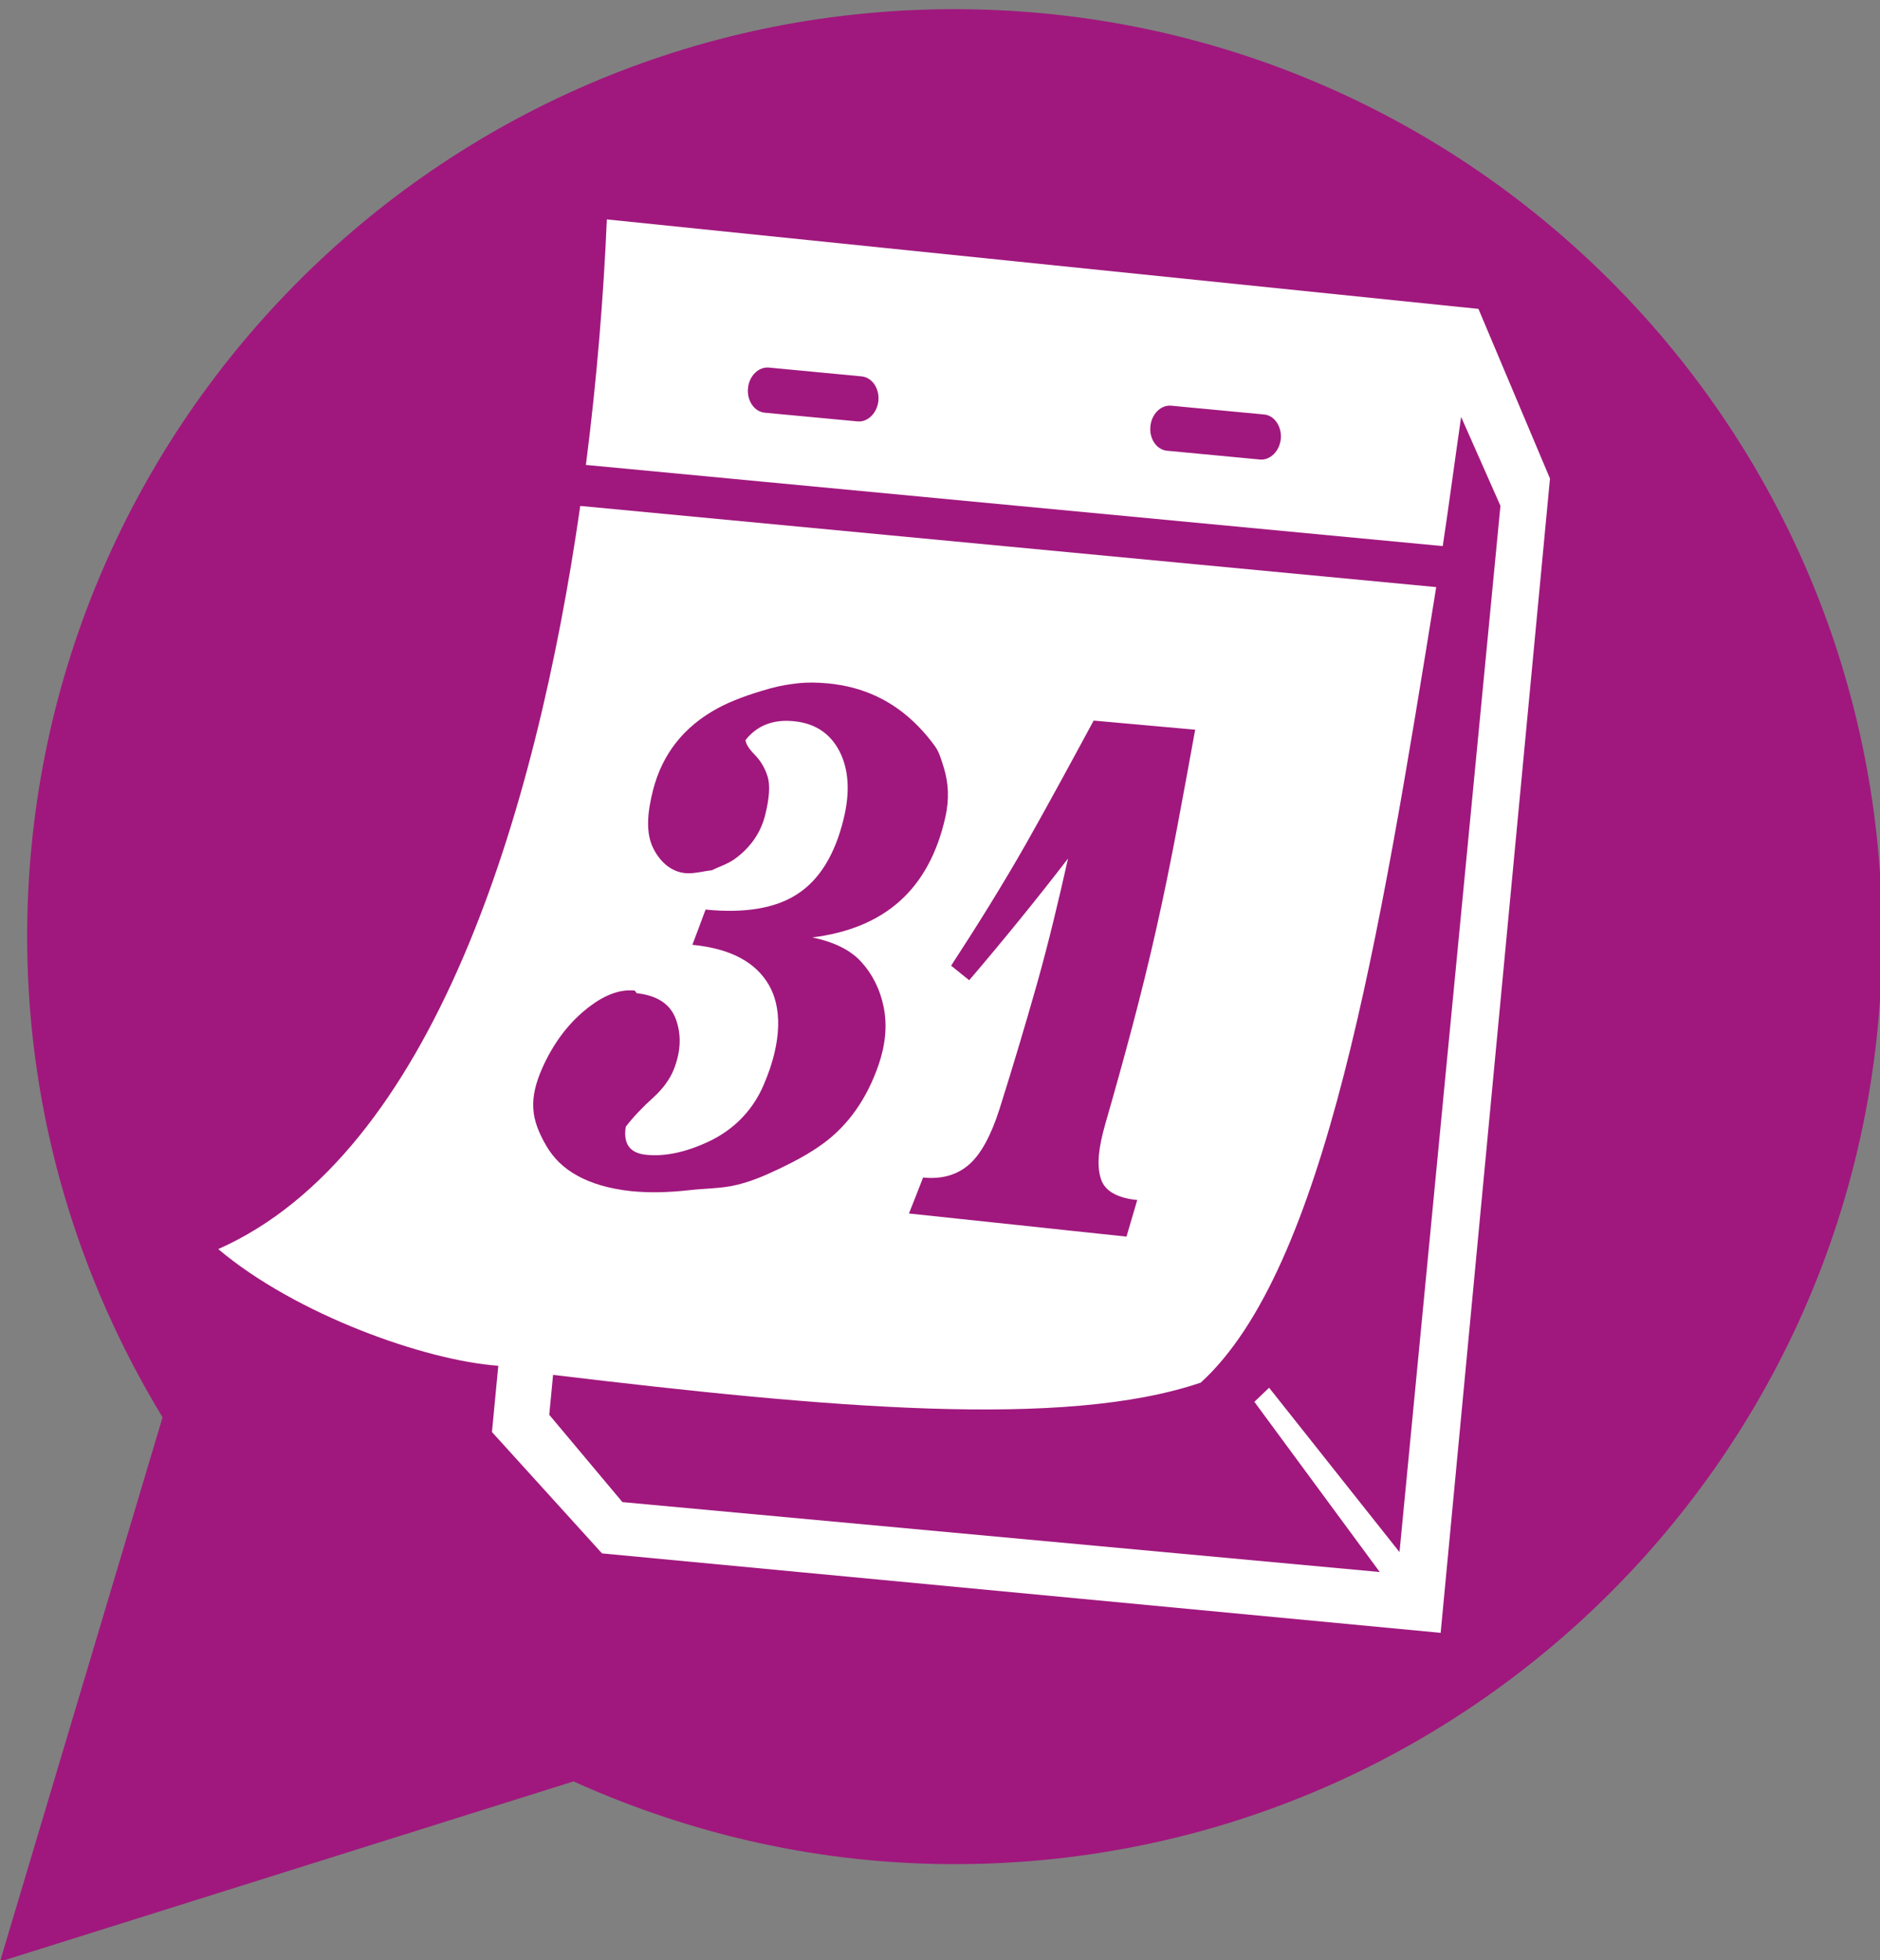
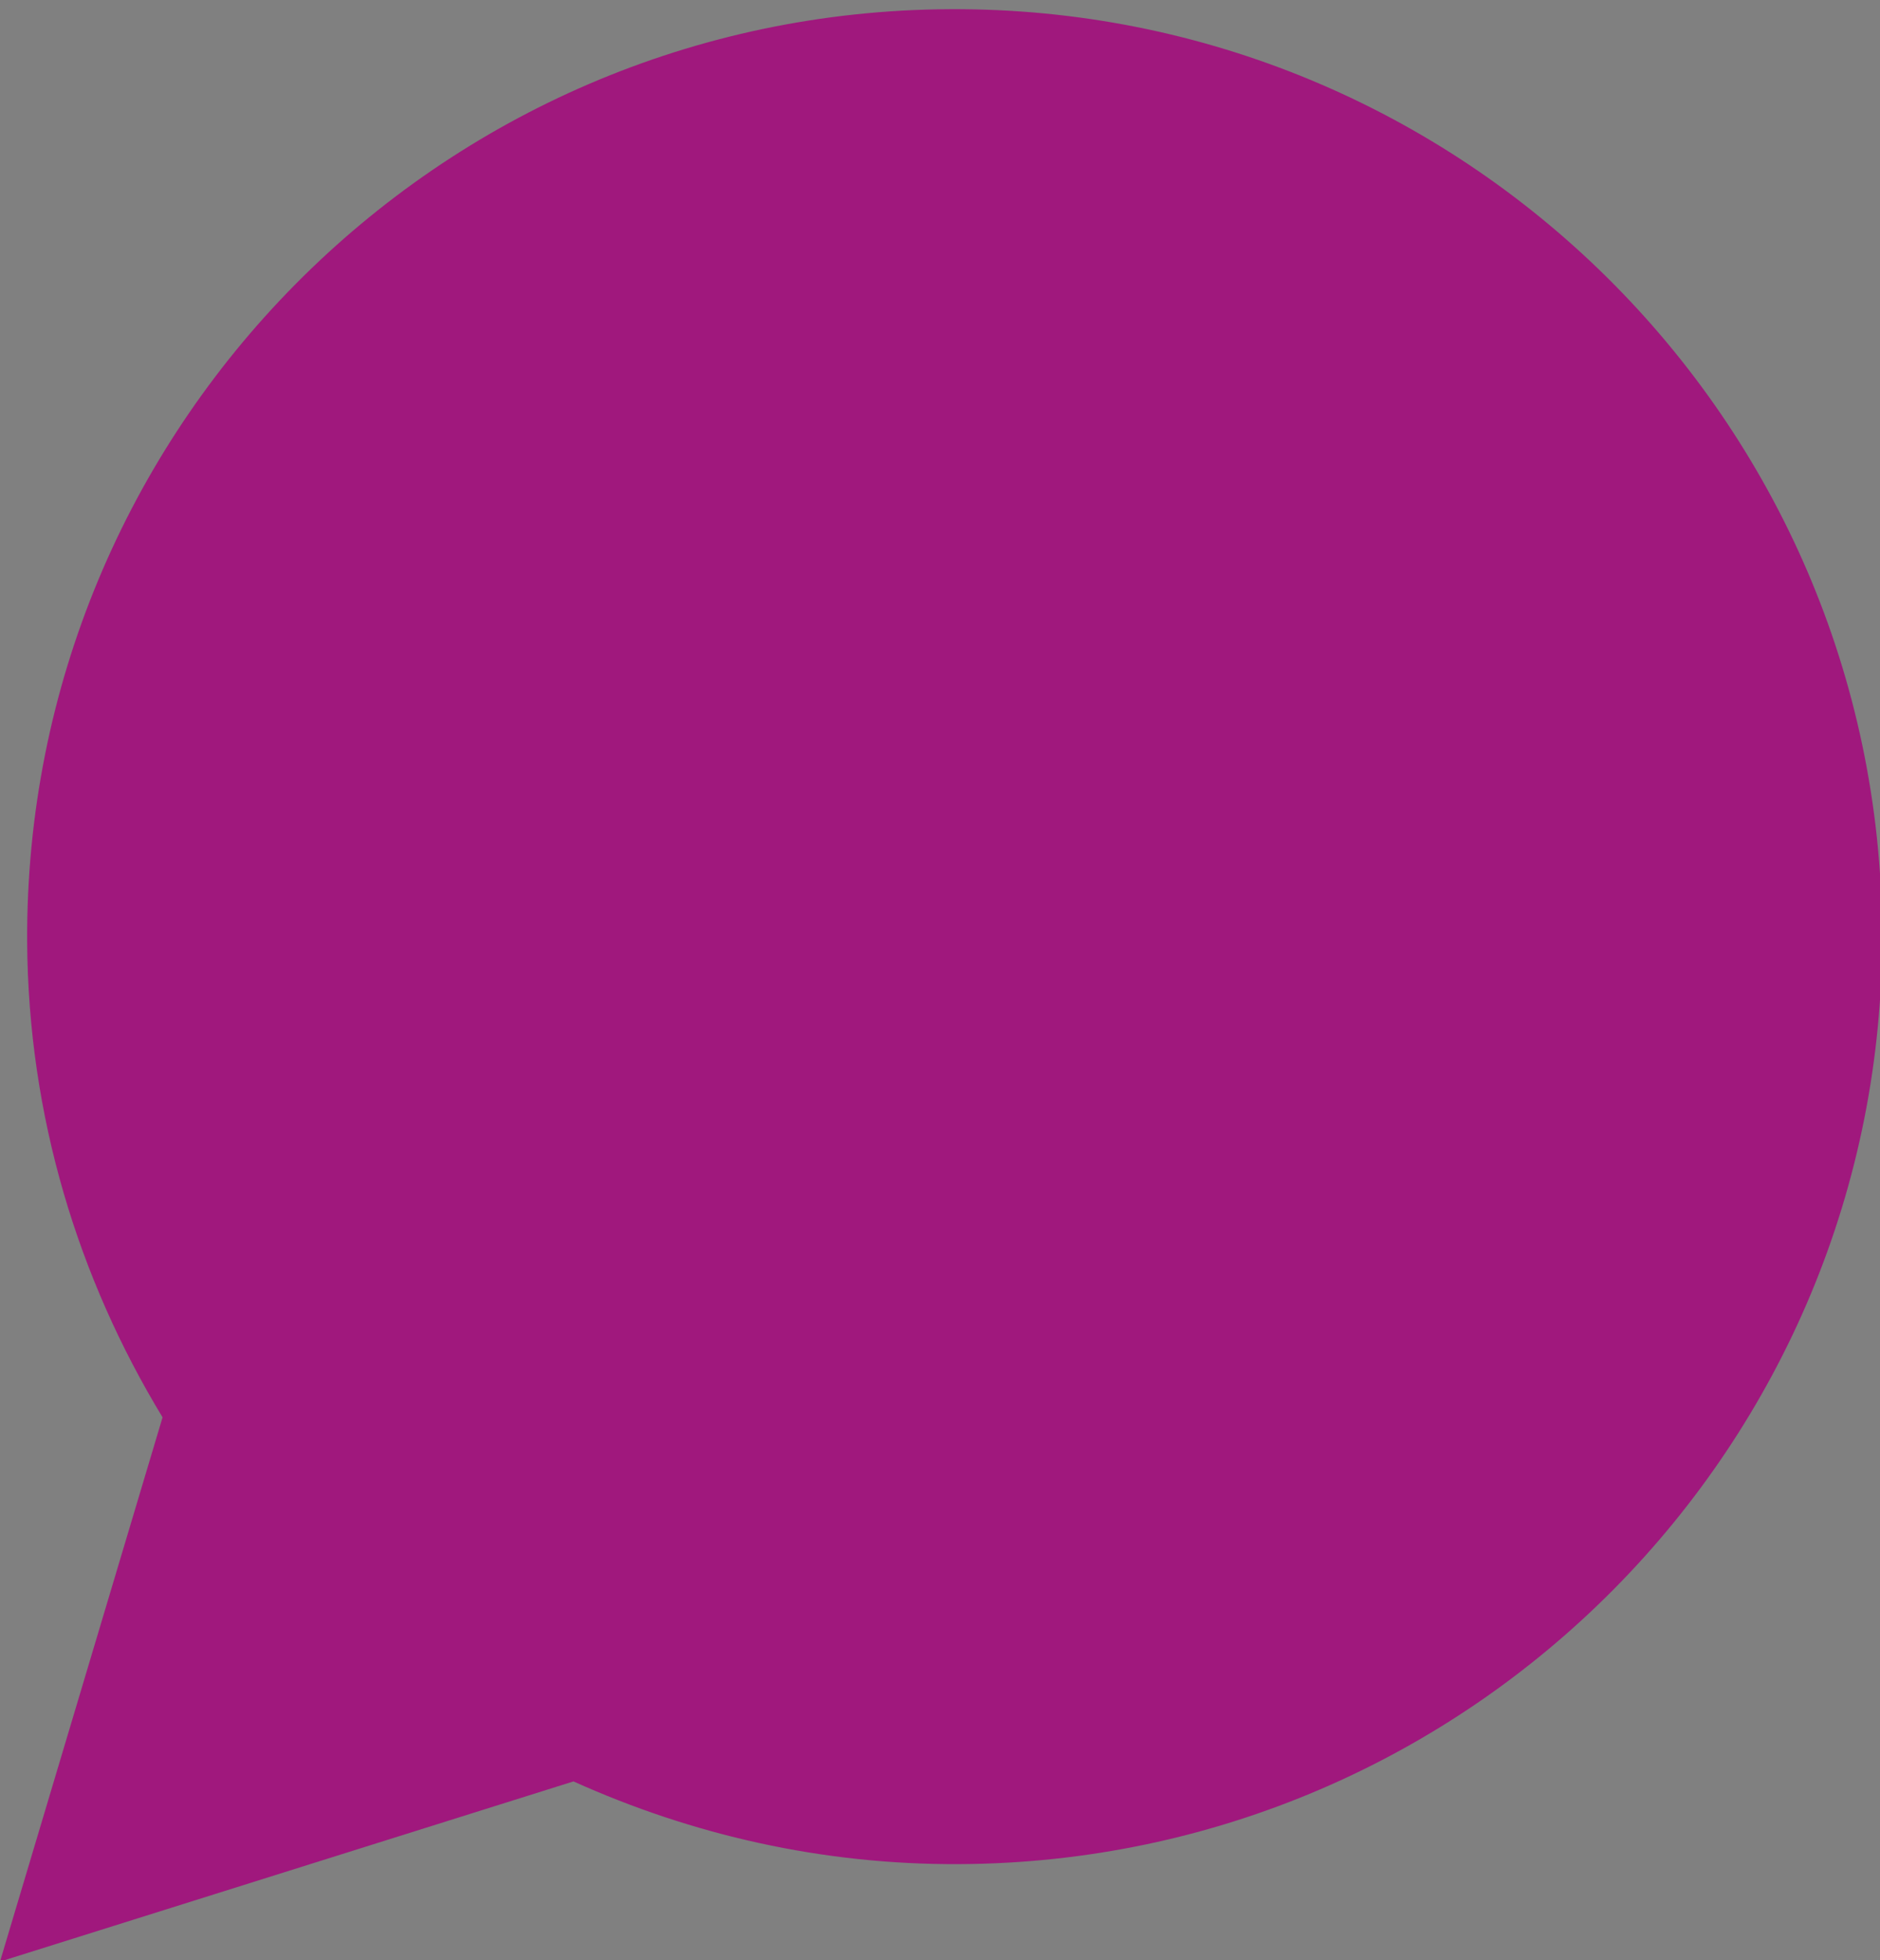
<svg xmlns="http://www.w3.org/2000/svg" enable-background="new 0 0 70.349 73.344" height="73.344" viewBox="0 0 70.349 73.344" width="70.349">
  <rect x="0" y="0" width="70.349" height="73.344" fill="#808080" stroke="none" />
-   <path d="m6.083 53.028c-3.159-5.203-5.027-11.267-5.067-17.791-.098-19.178 15.365-34.801 34.524-34.893 19.171-.102 34.787 15.359 34.888 34.519.102 19.17-15.36 34.785-34.525 34.882-5.156.028-10.024-1.102-14.444-3.095l-21.459 6.742z" fill="#a0187d" />
-   <path clip-rule="evenodd" d="m30.399 35.073c.767.162 1.392.443 1.818.903.426.463.717 1.039.852 1.713.141.717.052 1.437-.193 2.153-.432 1.25-1.125 2.254-2.085 2.952-.528.384-1.089.675-1.641.939-.562.269-1.153.522-1.793.644-.512.094-1.04.091-1.558.152-.794.088-1.51.104-2.18.037-.863-.093-1.522-.304-2.018-.581-.511-.282-.885-.646-1.164-1.124-.278-.482-.459-.928-.481-1.394-.029-.452.09-.945.323-1.477.404-.914.943-1.643 1.607-2.192.647-.536 1.261-.796 1.864-.737.028.035.049.069.078.1.751.081 1.256.396 1.466.98.216.596.176 1.229-.085 1.88-.146.361-.398.707-.75 1.03-.402.361-.755.73-1.044 1.106-.097.635.148.984.755 1.047.715.076 1.505-.096 2.356-.497.818-.387 1.597-1.051 2.057-2.131.711-1.66.653-2.922.188-3.725-.49-.841-1.404-1.357-2.863-1.502.165-.438.334-.878.494-1.318 1.466.145 2.619-.045 3.442-.585.818-.531 1.404-1.474 1.727-2.82.244-1 .188-1.846-.159-2.52-.352-.679-.932-1.053-1.726-1.124-.76-.072-1.363.165-1.789.707.011.147.13.33.346.551.222.227.381.495.482.82.096.307.069.79-.096 1.449-.154.602-.511 1.184-1.153 1.641-.257.179-.556.273-.841.409-.3.035-.595.119-.903.114-.518-.012-.995-.341-1.294-.949-.28-.573-.216-1.326 0-2.17.346-1.337 1.14-2.366 2.43-3.062.494-.267 1.153-.514 1.977-.742.37-.102.715-.153 1.034-.188.323-.034.693-.031 1.095.006 1.336.125 2.454.653 3.381 1.602.25.255.466.517.641.764.154.215.229.5.33.818.16.54.205 1.142.045 1.835-.301 1.337-.868 2.38-1.698 3.124-.837.752-1.944 1.197-3.274 1.362zm-7.691-26.864 32.615 3.348 2.677 6.348-4.091 43.186-31.382-2.972-4.118-4.541.237-2.479c-2.708-.19-7.559-1.902-10.479-4.365 8.015-3.553 11.888-16.239 13.546-27.805l32.03 3.037c-2.135 13.252-4.151 25.516-8.81 29.763-5.095 1.736-13.916.948-24.237-.289l-.143 1.494 2.738 3.266 28.339 2.616-4.692-6.368.552-.527 4.879 6.15 3.777-39.146-1.471-3.326c-.2 1.369-.483 3.492-.688 4.833l-32.063-3.037c.421-3.27.665-6.412.784-9.186zm21.119 6.97 3.482.329c.38.037.659.449.619.909-.046.463-.397.812-.784.775l-3.477-.329c-.386-.037-.664-.443-.62-.906.041-.466.394-.815.78-.778zm-15.057-1.427 3.471.33c.391.037.669.447.629.909-.045.46-.398.813-.783.775l-3.477-.326c-.387-.041-.665-.453-.62-.912.04-.463.393-.809.78-.776zm5.242 31.65c.182-.451.357-.9.529-1.346.682.07 1.279-.088 1.737-.5.438-.39.812-1.086 1.125-2.068.49-1.55.955-3.11 1.398-4.668.438-1.556.812-3.127 1.164-4.698-1.177 1.528-2.408 3.042-3.698 4.553-.226-.179-.455-.364-.676-.545.989-1.517 1.932-3.031 2.806-4.566.863-1.529 1.698-3.068 2.527-4.604 1.262.114 2.533.228 3.799.341-.452 2.471-.89 4.954-1.447 7.416-.551 2.466-1.221 4.918-1.925 7.366-.228.808-.33 1.495-.153 2.031.147.457.63.711 1.357.784-.136.457-.268.914-.402 1.369-1.354-.146-2.717-.285-4.068-.433-1.357-.145-2.716-.287-4.073-.432z" fill="#fff" fill-rule="evenodd" />
+   <path d="m6.083 53.028c-3.159-5.203-5.027-11.267-5.067-17.791-.098-19.178 15.365-34.801 34.524-34.893 19.171-.102 34.787 15.359 34.888 34.519.102 19.17-15.36 34.785-34.525 34.882-5.156.028-10.024-1.102-14.444-3.095l-21.459 6.742" fill="#a0187d" />
</svg>